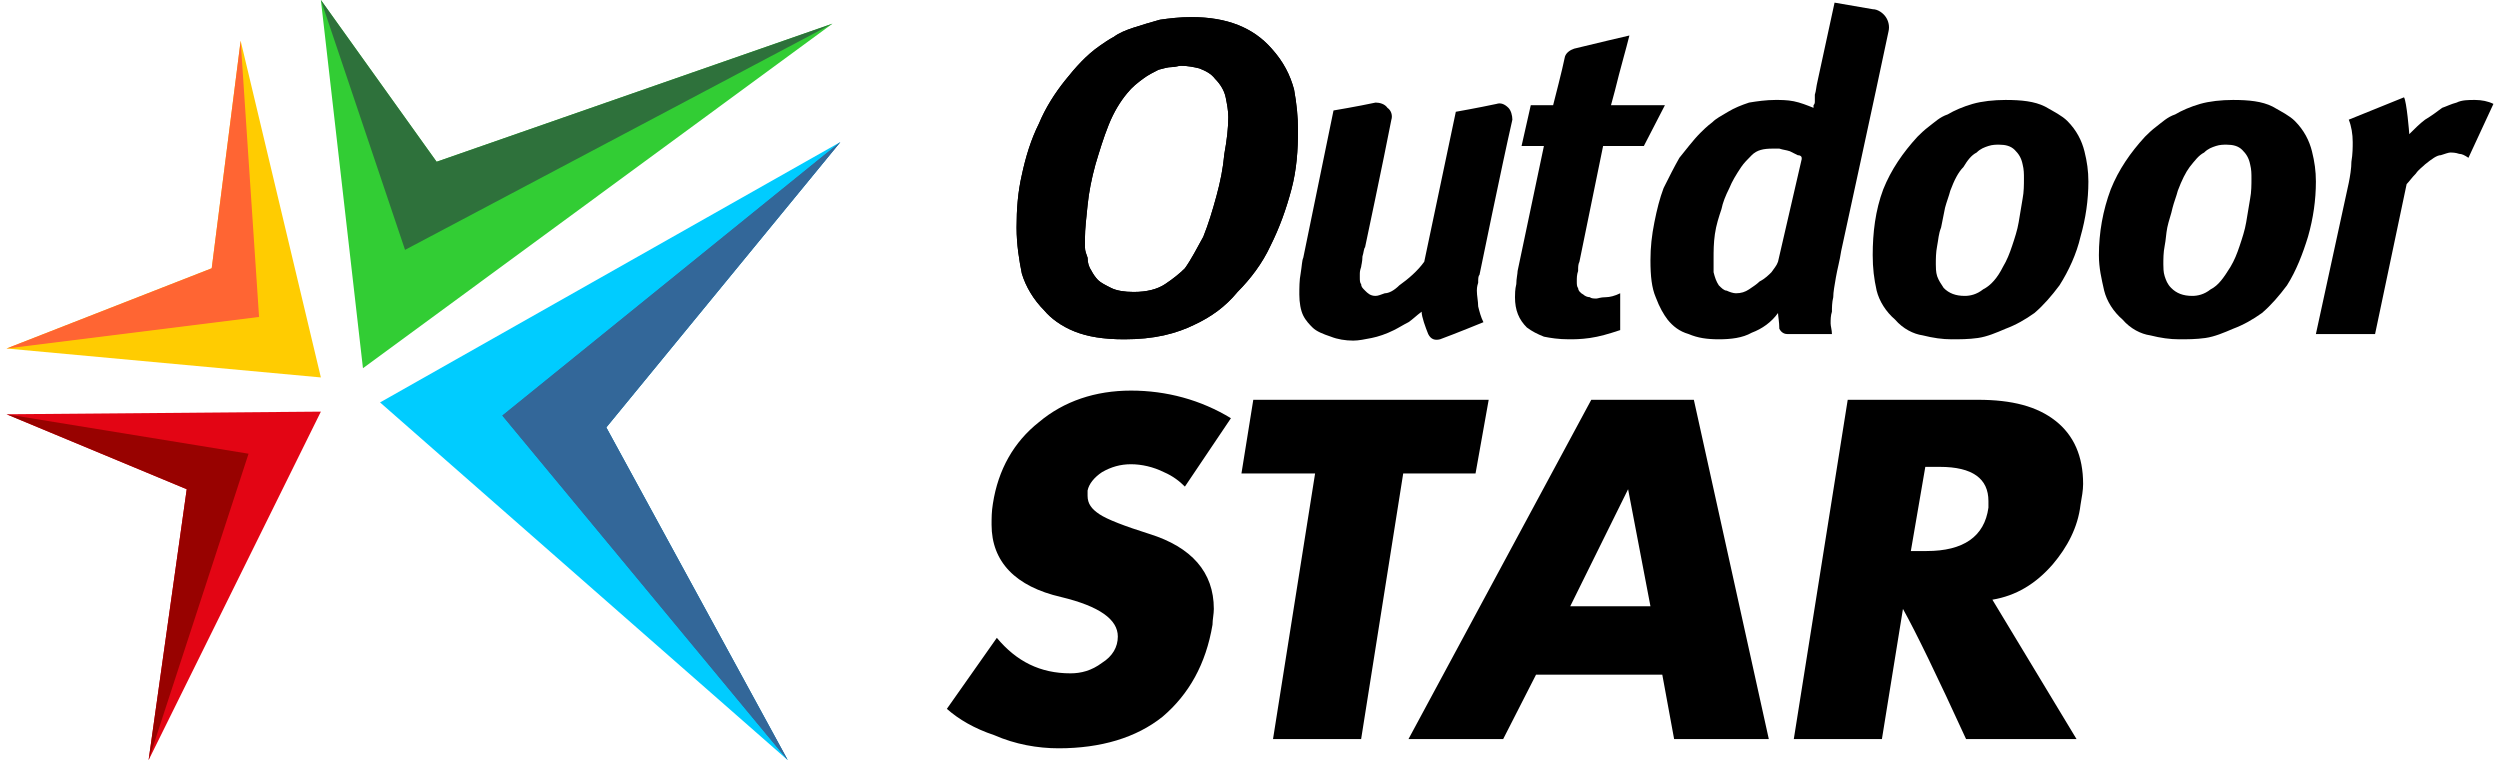
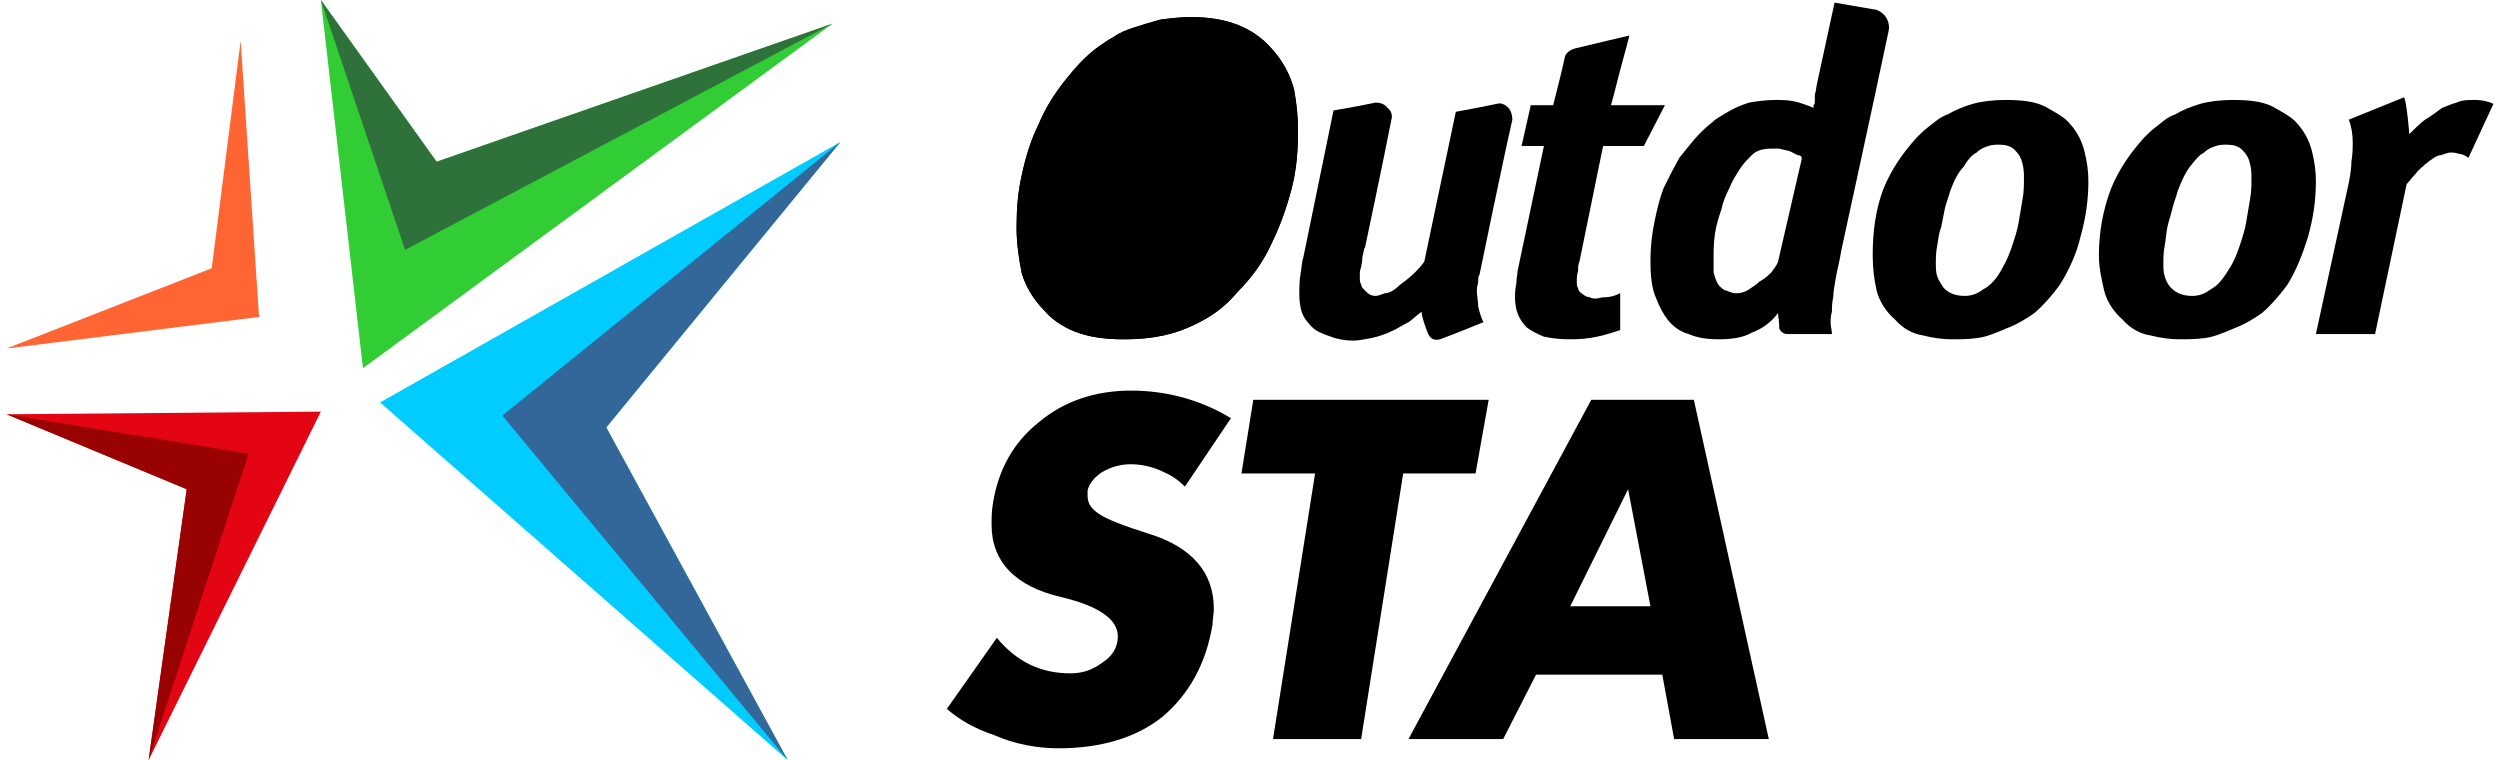
<svg xmlns="http://www.w3.org/2000/svg" xml:space="preserve" width="148px" height="45px" style="shape-rendering:geometricPrecision; text-rendering:geometricPrecision; image-rendering:optimizeQuality; fill-rule:evenodd; clip-rule:evenodd" viewBox="0 0 18.91 5.78">
  <defs>
    <style type="text/css">  .fil5 {fill:#00CCFF} .fil4 {fill:#2E713B} .fil3 {fill:#32CD34} .fil6 {fill:#336799} .fil8 {fill:#980200} .fil7 {fill:#E30514} .fil2 {fill:#FF6533} .fil1 {fill:#FFCC01} .fil0 {fill:black;fill-rule:nonzero}  </style>
  </defs>
  <g id="Слой_x0020_1">
    <g id="_811913023664">
      <path class="fil0" d="M9.29 0.89c0,-0.05 -0.01,-0.1 -0.02,-0.15 -0.01,-0.05 -0.04,-0.1 -0.08,-0.14 -0.03,-0.04 -0.07,-0.06 -0.12,-0.08 -0.04,-0.01 -0.09,-0.02 -0.14,-0.02 -0.02,0 -0.04,0.01 -0.07,0.01 -0.03,0 -0.06,0.01 -0.1,0.02 -0.04,0.02 -0.08,0.04 -0.12,0.07 -0.04,0.03 -0.08,0.06 -0.12,0.11 -0.05,0.06 -0.1,0.14 -0.14,0.24 -0.04,0.1 -0.07,0.2 -0.1,0.3 -0.03,0.11 -0.05,0.21 -0.06,0.31 -0.01,0.1 -0.02,0.18 -0.02,0.25 0,0.02 0,0.04 0,0.07 0,0.03 0.01,0.05 0.02,0.08 0,0.04 0.01,0.07 0.03,0.1 0.01,0.02 0.03,0.05 0.05,0.07 0.02,0.02 0.06,0.04 0.1,0.06 0.04,0.02 0.1,0.03 0.17,0.03 0.1,0 0.18,-0.02 0.24,-0.06 0.06,-0.04 0.11,-0.08 0.15,-0.12 0.05,-0.07 0.09,-0.15 0.14,-0.24 0.04,-0.1 0.07,-0.2 0.1,-0.31 0.03,-0.11 0.05,-0.21 0.06,-0.32 0.02,-0.11 0.03,-0.2 0.03,-0.28zm0.53 0.1c0,0.15 -0.01,0.3 -0.05,0.45 -0.04,0.15 -0.09,0.29 -0.16,0.43 -0.06,0.13 -0.15,0.25 -0.25,0.35 -0.09,0.11 -0.2,0.19 -0.33,0.25 -0.06,0.03 -0.14,0.06 -0.23,0.08 -0.09,0.02 -0.19,0.03 -0.3,0.03 -0.16,0 -0.28,-0.02 -0.38,-0.06 -0.1,-0.04 -0.18,-0.1 -0.23,-0.16 -0.08,-0.08 -0.14,-0.18 -0.17,-0.28 -0.02,-0.1 -0.04,-0.22 -0.04,-0.35 0,-0.14 0.01,-0.27 0.04,-0.4 0.03,-0.14 0.07,-0.27 0.13,-0.39 0.05,-0.12 0.12,-0.23 0.2,-0.33 0.08,-0.1 0.16,-0.19 0.26,-0.26 0.03,-0.02 0.07,-0.05 0.11,-0.07 0.04,-0.03 0.09,-0.05 0.15,-0.07 0.06,-0.02 0.13,-0.04 0.2,-0.06 0.07,-0.01 0.15,-0.02 0.24,-0.02 0.27,0 0.47,0.08 0.61,0.24 0.09,0.1 0.14,0.2 0.17,0.31 0.02,0.11 0.03,0.21 0.03,0.31z" />
-       <path class="fil0" d="M9.29 0.89c0,-0.05 -0.01,-0.1 -0.02,-0.15 -0.01,-0.05 -0.04,-0.1 -0.08,-0.14 -0.03,-0.04 -0.07,-0.06 -0.12,-0.08 -0.04,-0.01 -0.09,-0.02 -0.14,-0.02 -0.02,0 -0.04,0.01 -0.07,0.01 -0.03,0 -0.06,0.01 -0.1,0.02 -0.04,0.02 -0.08,0.04 -0.12,0.07 -0.04,0.03 -0.08,0.06 -0.12,0.11 -0.05,0.06 -0.1,0.14 -0.14,0.24 -0.04,0.1 -0.07,0.2 -0.1,0.3 -0.03,0.11 -0.05,0.21 -0.06,0.31 -0.01,0.1 -0.02,0.18 -0.02,0.25 0,0.02 0,0.04 0,0.07 0,0.03 0.01,0.05 0.02,0.08 0,0.04 0.01,0.07 0.03,0.1 0.01,0.02 0.03,0.05 0.05,0.07 0.02,0.02 0.06,0.04 0.1,0.06 0.04,0.02 0.1,0.03 0.17,0.03 0.1,0 0.18,-0.02 0.24,-0.06 0.06,-0.04 0.11,-0.08 0.15,-0.12 0.05,-0.07 0.09,-0.15 0.14,-0.24 0.04,-0.1 0.07,-0.2 0.1,-0.31 0.03,-0.11 0.05,-0.21 0.06,-0.32 0.02,-0.11 0.03,-0.2 0.03,-0.28zm0.53 0.1c0,0.15 -0.01,0.3 -0.05,0.45 -0.04,0.15 -0.09,0.29 -0.16,0.43 -0.06,0.13 -0.15,0.25 -0.25,0.35 -0.09,0.11 -0.2,0.19 -0.33,0.25 -0.06,0.03 -0.14,0.06 -0.23,0.08 -0.09,0.02 -0.19,0.03 -0.3,0.03 -0.16,0 -0.28,-0.02 -0.38,-0.06 -0.1,-0.04 -0.18,-0.1 -0.23,-0.16 -0.08,-0.08 -0.14,-0.18 -0.17,-0.28 -0.02,-0.1 -0.04,-0.22 -0.04,-0.35 0,-0.14 0.01,-0.27 0.04,-0.4 0.03,-0.14 0.07,-0.27 0.13,-0.39 0.05,-0.12 0.12,-0.23 0.2,-0.33 0.08,-0.1 0.16,-0.19 0.26,-0.26 0.03,-0.02 0.07,-0.05 0.11,-0.07 0.04,-0.03 0.09,-0.05 0.15,-0.07 0.06,-0.02 0.13,-0.04 0.2,-0.06 0.07,-0.01 0.15,-0.02 0.24,-0.02 0.27,0 0.47,0.08 0.61,0.24 0.09,0.1 0.14,0.2 0.17,0.31 0.02,0.11 0.03,0.21 0.03,0.31z" />
+       <path class="fil0" d="M9.29 0.89zm0.53 0.1c0,0.15 -0.01,0.3 -0.05,0.45 -0.04,0.15 -0.09,0.29 -0.16,0.43 -0.06,0.13 -0.15,0.25 -0.25,0.35 -0.09,0.11 -0.2,0.19 -0.33,0.25 -0.06,0.03 -0.14,0.06 -0.23,0.08 -0.09,0.02 -0.19,0.03 -0.3,0.03 -0.16,0 -0.28,-0.02 -0.38,-0.06 -0.1,-0.04 -0.18,-0.1 -0.23,-0.16 -0.08,-0.08 -0.14,-0.18 -0.17,-0.28 -0.02,-0.1 -0.04,-0.22 -0.04,-0.35 0,-0.14 0.01,-0.27 0.04,-0.4 0.03,-0.14 0.07,-0.27 0.13,-0.39 0.05,-0.12 0.12,-0.23 0.2,-0.33 0.08,-0.1 0.16,-0.19 0.26,-0.26 0.03,-0.02 0.07,-0.05 0.11,-0.07 0.04,-0.03 0.09,-0.05 0.15,-0.07 0.06,-0.02 0.13,-0.04 0.2,-0.06 0.07,-0.01 0.15,-0.02 0.24,-0.02 0.27,0 0.47,0.08 0.61,0.24 0.09,0.1 0.14,0.2 0.17,0.31 0.02,0.11 0.03,0.21 0.03,0.31z" />
      <path class="fil0" d="M11.2 2.09c-0.01,0.01 -0.01,0.03 -0.01,0.06 -0.01,0.03 -0.01,0.05 -0.01,0.06 0,0.04 0.01,0.08 0.01,0.12 0.01,0.04 0.02,0.08 0.04,0.12 0,0 -0.22,0.09 -0.33,0.13 -0.04,0.01 -0.07,0 -0.09,-0.04 -0.02,-0.05 -0.05,-0.13 -0.05,-0.17 -0.04,0.03 -0.07,0.06 -0.1,0.08 -0.04,0.02 -0.07,0.04 -0.11,0.06 -0.06,0.03 -0.12,0.05 -0.17,0.06 -0.05,0.01 -0.1,0.02 -0.14,0.02 -0.06,0 -0.12,-0.01 -0.17,-0.03 -0.06,-0.02 -0.11,-0.04 -0.14,-0.07 -0.02,-0.02 -0.05,-0.05 -0.07,-0.09 -0.02,-0.04 -0.03,-0.1 -0.03,-0.16 0,-0.05 0,-0.11 0.01,-0.16 0.01,-0.06 0.01,-0.1 0.02,-0.12l0.23 -1.12c0,0 0.18,-0.03 0.32,-0.06 0.03,0 0.07,0.01 0.09,0.04 0.03,0.02 0.04,0.06 0.03,0.09 -0.06,0.31 -0.2,0.97 -0.2,0.97 -0.01,0.01 -0.01,0.04 -0.02,0.07 0,0.04 -0.01,0.07 -0.01,0.08 -0.01,0.03 -0.01,0.04 -0.01,0.06 0,0.01 0,0.02 0,0.02 0,0.02 0,0.04 0.01,0.05 0,0.02 0.01,0.03 0.03,0.05 0.02,0.02 0.04,0.04 0.08,0.04 0.02,0 0.04,-0.01 0.07,-0.02 0.03,0 0.07,-0.02 0.11,-0.06 0.07,-0.05 0.14,-0.11 0.19,-0.18l0.24 -1.14c0,0 0.17,-0.03 0.31,-0.06 0.03,-0.01 0.06,0 0.09,0.03 0.02,0.02 0.03,0.06 0.03,0.09 -0.08,0.35 -0.25,1.18 -0.25,1.18z" />
      <path class="fil0" d="M12.45 1.11l-0.31 0 -0.18 0.88c-0.01,0.02 -0.01,0.04 -0.01,0.07 -0.01,0.03 -0.01,0.05 -0.01,0.08 0,0.02 0,0.04 0.01,0.05 0,0.02 0.02,0.04 0.04,0.05 0.01,0.01 0.03,0.02 0.05,0.02 0.01,0.01 0.03,0.01 0.05,0.01 0.01,0 0.03,-0.01 0.07,-0.01 0.03,0 0.07,-0.01 0.11,-0.03l0 0.28c-0.09,0.03 -0.16,0.05 -0.23,0.06 -0.07,0.01 -0.12,0.01 -0.16,0.01 -0.08,0 -0.14,-0.01 -0.19,-0.02 -0.05,-0.02 -0.09,-0.04 -0.13,-0.07 -0.06,-0.06 -0.09,-0.13 -0.09,-0.23 0,-0.02 0,-0.06 0.01,-0.1 0,-0.04 0.01,-0.08 0.01,-0.1l0.2 -0.95 -0.17 0 0.07 -0.31 0.17 0c0.01,-0.04 0.07,-0.27 0.09,-0.37 0.01,-0.03 0.04,-0.05 0.07,-0.06 0.12,-0.03 0.42,-0.1 0.42,-0.1 -0.03,0.12 -0.06,0.22 -0.08,0.3 -0.02,0.08 -0.04,0.16 -0.06,0.23l0.41 0 -0.16 0.31z" />
      <path class="fil0" d="M13.65 1.21l0 -0.01c0,-0.01 -0.01,-0.02 -0.03,-0.02 -0.02,-0.01 -0.04,-0.02 -0.06,-0.03 -0.03,-0.01 -0.05,-0.01 -0.08,-0.02 -0.02,0 -0.04,0 -0.05,0 -0.07,0 -0.12,0.01 -0.16,0.05 -0.03,0.03 -0.06,0.06 -0.08,0.09 -0.04,0.06 -0.07,0.11 -0.09,0.16 -0.03,0.06 -0.05,0.11 -0.06,0.16 -0.02,0.06 -0.04,0.12 -0.05,0.19 -0.01,0.07 -0.01,0.13 -0.01,0.19 0,0.04 0,0.07 0,0.1 0.01,0.04 0.02,0.07 0.04,0.1 0.02,0.02 0.04,0.04 0.06,0.04 0.02,0.01 0.05,0.02 0.07,0.02 0.04,0 0.07,-0.01 0.1,-0.03 0.03,-0.02 0.06,-0.04 0.08,-0.06 0.04,-0.02 0.07,-0.05 0.09,-0.07 0.02,-0.03 0.04,-0.05 0.05,-0.08l0.18 -0.78zm0.3 0.7c-0.01,0.07 -0.03,0.14 -0.04,0.2 -0.01,0.06 -0.02,0.11 -0.02,0.15 -0.01,0.04 -0.01,0.08 -0.01,0.11 -0.01,0.03 -0.01,0.06 -0.01,0.09 0,0.02 0.01,0.05 0.01,0.08 0,0 -0.24,0 -0.34,0 -0.03,0 -0.05,-0.02 -0.06,-0.04 0,-0.05 -0.01,-0.1 -0.01,-0.12 -0.05,0.07 -0.12,0.12 -0.2,0.15 -0.07,0.04 -0.16,0.05 -0.25,0.05 -0.09,0 -0.16,-0.01 -0.23,-0.04 -0.07,-0.02 -0.12,-0.06 -0.16,-0.11 -0.03,-0.04 -0.06,-0.09 -0.09,-0.17 -0.03,-0.07 -0.04,-0.16 -0.04,-0.28 0,-0.1 0.01,-0.19 0.03,-0.29 0.02,-0.1 0.04,-0.18 0.07,-0.26 0.04,-0.08 0.08,-0.16 0.12,-0.23 0.05,-0.06 0.1,-0.13 0.16,-0.19 0.02,-0.02 0.05,-0.05 0.09,-0.08 0.03,-0.03 0.07,-0.05 0.12,-0.08 0.05,-0.03 0.1,-0.05 0.16,-0.07 0.06,-0.01 0.13,-0.02 0.2,-0.02 0.04,0 0.09,0 0.14,0.01 0.05,0.01 0.1,0.03 0.15,0.05 0,-0.01 0,-0.02 0,-0.02 0.01,-0.01 0.01,-0.02 0.01,-0.03 0,-0.01 0,-0.03 0,-0.05 0.01,-0.03 0.01,-0.06 0.02,-0.1l0.13 -0.6c0,0 0.17,0.03 0.29,0.05 0.04,0 0.08,0.03 0.1,0.06 0.02,0.03 0.03,0.07 0.02,0.11 -0.09,0.43 -0.36,1.67 -0.36,1.67z" />
      <path class="fil0" d="M15.34 1.36c0,-0.04 0,-0.07 -0.01,-0.11 -0.01,-0.05 -0.03,-0.08 -0.06,-0.11 -0.03,-0.03 -0.07,-0.04 -0.12,-0.04 -0.02,0 -0.05,0 -0.08,0.01 -0.03,0.01 -0.06,0.02 -0.09,0.05 -0.04,0.02 -0.07,0.06 -0.1,0.11 -0.04,0.04 -0.07,0.1 -0.1,0.18 -0.01,0.04 -0.03,0.09 -0.04,0.13 -0.01,0.05 -0.02,0.1 -0.03,0.15 -0.02,0.05 -0.02,0.09 -0.03,0.14 -0.01,0.05 -0.01,0.1 -0.01,0.14 0,0.02 0,0.06 0.01,0.09 0.01,0.03 0.03,0.06 0.05,0.09 0.04,0.04 0.09,0.06 0.16,0.06 0.04,0 0.09,-0.01 0.14,-0.05 0.06,-0.03 0.11,-0.09 0.15,-0.17 0.03,-0.05 0.05,-0.1 0.07,-0.16 0.02,-0.06 0.04,-0.12 0.05,-0.18 0.01,-0.06 0.02,-0.12 0.03,-0.18 0.01,-0.05 0.01,-0.11 0.01,-0.15zm0.49 0.02c0,0.14 -0.02,0.28 -0.06,0.42 -0.03,0.13 -0.09,0.26 -0.16,0.37 -0.06,0.08 -0.12,0.15 -0.19,0.21 -0.07,0.05 -0.14,0.09 -0.22,0.12 -0.07,0.03 -0.14,0.06 -0.21,0.07 -0.07,0.01 -0.14,0.01 -0.2,0.01 -0.07,0 -0.14,-0.01 -0.22,-0.03 -0.07,-0.01 -0.15,-0.05 -0.21,-0.12 -0.07,-0.06 -0.12,-0.14 -0.14,-0.22 -0.02,-0.09 -0.03,-0.17 -0.03,-0.27 0,-0.17 0.02,-0.34 0.08,-0.5 0.06,-0.15 0.15,-0.28 0.26,-0.4 0.02,-0.02 0.05,-0.05 0.09,-0.08 0.04,-0.03 0.08,-0.07 0.14,-0.09 0.05,-0.03 0.12,-0.06 0.19,-0.08 0.07,-0.02 0.16,-0.03 0.25,-0.03 0.12,0 0.22,0.01 0.3,0.05 0.07,0.04 0.13,0.07 0.17,0.11 0.07,0.07 0.11,0.15 0.13,0.23 0.02,0.08 0.03,0.15 0.03,0.23z" />
      <path class="fil0" d="M17.07 1.36c0,-0.04 0,-0.07 -0.01,-0.11 -0.01,-0.05 -0.03,-0.08 -0.06,-0.11 -0.03,-0.03 -0.07,-0.04 -0.12,-0.04 -0.02,0 -0.05,0 -0.08,0.01 -0.03,0.01 -0.06,0.02 -0.09,0.05 -0.04,0.02 -0.07,0.06 -0.11,0.11 -0.03,0.04 -0.06,0.1 -0.09,0.18 -0.01,0.04 -0.03,0.09 -0.04,0.13 -0.01,0.05 -0.03,0.1 -0.04,0.15 -0.01,0.05 -0.01,0.09 -0.02,0.14 -0.01,0.05 -0.01,0.1 -0.01,0.14 0,0.02 0,0.06 0.01,0.09 0.01,0.03 0.02,0.06 0.05,0.09 0.04,0.04 0.09,0.06 0.16,0.06 0.04,0 0.09,-0.01 0.14,-0.05 0.06,-0.03 0.1,-0.09 0.15,-0.17 0.03,-0.05 0.05,-0.1 0.07,-0.16 0.02,-0.06 0.04,-0.12 0.05,-0.18 0.01,-0.06 0.02,-0.12 0.03,-0.18 0.01,-0.05 0.01,-0.11 0.01,-0.15zm0.49 0.02c0,0.14 -0.02,0.28 -0.06,0.42 -0.04,0.13 -0.09,0.26 -0.16,0.37 -0.06,0.08 -0.12,0.15 -0.19,0.21 -0.07,0.05 -0.14,0.09 -0.22,0.12 -0.07,0.03 -0.14,0.06 -0.21,0.07 -0.07,0.01 -0.14,0.01 -0.2,0.01 -0.07,0 -0.14,-0.01 -0.22,-0.03 -0.07,-0.01 -0.15,-0.05 -0.21,-0.12 -0.07,-0.06 -0.12,-0.14 -0.14,-0.22 -0.02,-0.09 -0.04,-0.17 -0.04,-0.27 0,-0.17 0.03,-0.34 0.09,-0.5 0.06,-0.15 0.15,-0.28 0.26,-0.4 0.02,-0.02 0.05,-0.05 0.09,-0.08 0.04,-0.03 0.08,-0.07 0.14,-0.09 0.05,-0.03 0.12,-0.06 0.19,-0.08 0.07,-0.02 0.16,-0.03 0.25,-0.03 0.12,0 0.22,0.01 0.3,0.05 0.07,0.04 0.13,0.07 0.17,0.11 0.07,0.07 0.11,0.15 0.13,0.23 0.02,0.08 0.03,0.15 0.03,0.23z" />
      <path class="fil0" d="M18.72 1.2c-0.03,-0.02 -0.05,-0.03 -0.07,-0.03 -0.03,-0.01 -0.05,-0.01 -0.07,-0.01 -0.01,0 -0.04,0.01 -0.07,0.02 -0.03,0 -0.07,0.03 -0.12,0.07 -0.02,0.02 -0.05,0.04 -0.07,0.07 -0.03,0.03 -0.05,0.06 -0.07,0.08l-0.24 1.14 -0.45 0 0.25 -1.15c0.01,-0.05 0.02,-0.11 0.02,-0.16 0.01,-0.06 0.01,-0.11 0.01,-0.15 0,-0.06 -0.01,-0.12 -0.03,-0.17l0.42 -0.17c0.02,0.03 0.04,0.27 0.04,0.28 0.04,-0.04 0.08,-0.08 0.12,-0.11 0.05,-0.03 0.09,-0.06 0.13,-0.09 0.03,-0.01 0.07,-0.03 0.11,-0.04 0.04,-0.02 0.09,-0.02 0.14,-0.02 0.05,0 0.1,0.01 0.14,0.03l-0.19 0.41z" />
      <path class="fil0" d="M9.31 3.18l-0.35 0.52c-0.04,-0.04 -0.09,-0.08 -0.16,-0.11 -0.08,-0.04 -0.17,-0.06 -0.25,-0.06 -0.08,0 -0.15,0.02 -0.22,0.06 -0.06,0.04 -0.1,0.09 -0.11,0.14 0,0.02 0,0.03 0,0.04 0,0.06 0.03,0.1 0.09,0.14 0.06,0.04 0.19,0.09 0.38,0.15 0.32,0.1 0.49,0.29 0.49,0.57 0,0.04 -0.01,0.08 -0.01,0.12 -0.05,0.3 -0.18,0.53 -0.38,0.7 -0.2,0.16 -0.47,0.24 -0.79,0.24 -0.16,0 -0.33,-0.03 -0.49,-0.1 -0.15,-0.05 -0.27,-0.12 -0.36,-0.2l0.38 -0.54c0.15,0.18 0.33,0.27 0.56,0.27 0.08,0 0.16,-0.02 0.24,-0.08 0.08,-0.05 0.12,-0.12 0.12,-0.2 0,-0.13 -0.14,-0.23 -0.43,-0.3 -0.35,-0.08 -0.53,-0.27 -0.53,-0.55 0,-0.05 0,-0.1 0.01,-0.16 0.04,-0.26 0.16,-0.47 0.35,-0.62 0.19,-0.16 0.43,-0.24 0.7,-0.24 0.27,0 0.53,0.07 0.76,0.21z" />
      <polygon class="fil0" points="11.27,3.04 11.17,3.6 10.62,3.6 10.3,5.62 9.63,5.62 9.95,3.6 9.39,3.6 9.48,3.04 " />
      <path class="fil0" d="M13.4 5.62l-0.72 0 -0.09 -0.49 -0.96 0 -0.25 0.49 -0.72 0 1.39 -2.58 0.78 0 0.57 2.58zm-0.9 -1.01l-0.17 -0.89 -0.44 0.89 0.61 0z" />
-       <path class="fil0" d="M15.77 3.84c-0.02,0.17 -0.1,0.32 -0.21,0.45 -0.13,0.15 -0.28,0.24 -0.46,0.27l0.64 1.06 -0.84 0c-0.22,-0.48 -0.38,-0.81 -0.48,-0.99l-0.16 0.99 -0.67 0 0.41 -2.58 0.99 0c0.26,0 0.45,0.05 0.59,0.16 0.14,0.11 0.21,0.27 0.21,0.48 0,0.05 -0.01,0.1 -0.02,0.16zm-0.7 0.02c0,-0.02 0,-0.03 0,-0.05 0,-0.17 -0.12,-0.26 -0.37,-0.26l-0.11 0 -0.11 0.64 0.12 0c0.28,0 0.44,-0.11 0.47,-0.33z" />
-       <polygon class="fil1" points="1.78,0.31 2.39,2.87 0,2.65 1.56,2.04 " />
      <polygon class="fil2" points="0,2.65 1.92,2.41 1.78,0.31 1.56,2.04 " />
      <polygon class="fil3" points="6.28,0.18 2.71,2.8 2.39,0 3.27,1.23 " />
      <polygon class="fil4" points="2.39,0 3.03,1.9 6.28,0.18 3.27,1.23 " />
      <polygon class="fil5" points="2.84,3.06 6.34,1.08 4.56,3.25 5.94,5.78 " />
-       <polygon class="fil6" points="3.77,3.16 6.34,1.08 4.56,3.25 5.94,5.78 " />
      <polygon class="fil6" points="3.77,3.16 6.34,1.08 4.56,3.25 5.94,5.78 " />
      <polygon class="fil7" points="0,3.15 2.39,3.13 1.08,5.78 1.37,3.72 " />
      <polygon class="fil8" points="1.84,3.45 1.08,5.78 1.37,3.72 0,3.15 " />
    </g>
  </g>
</svg>